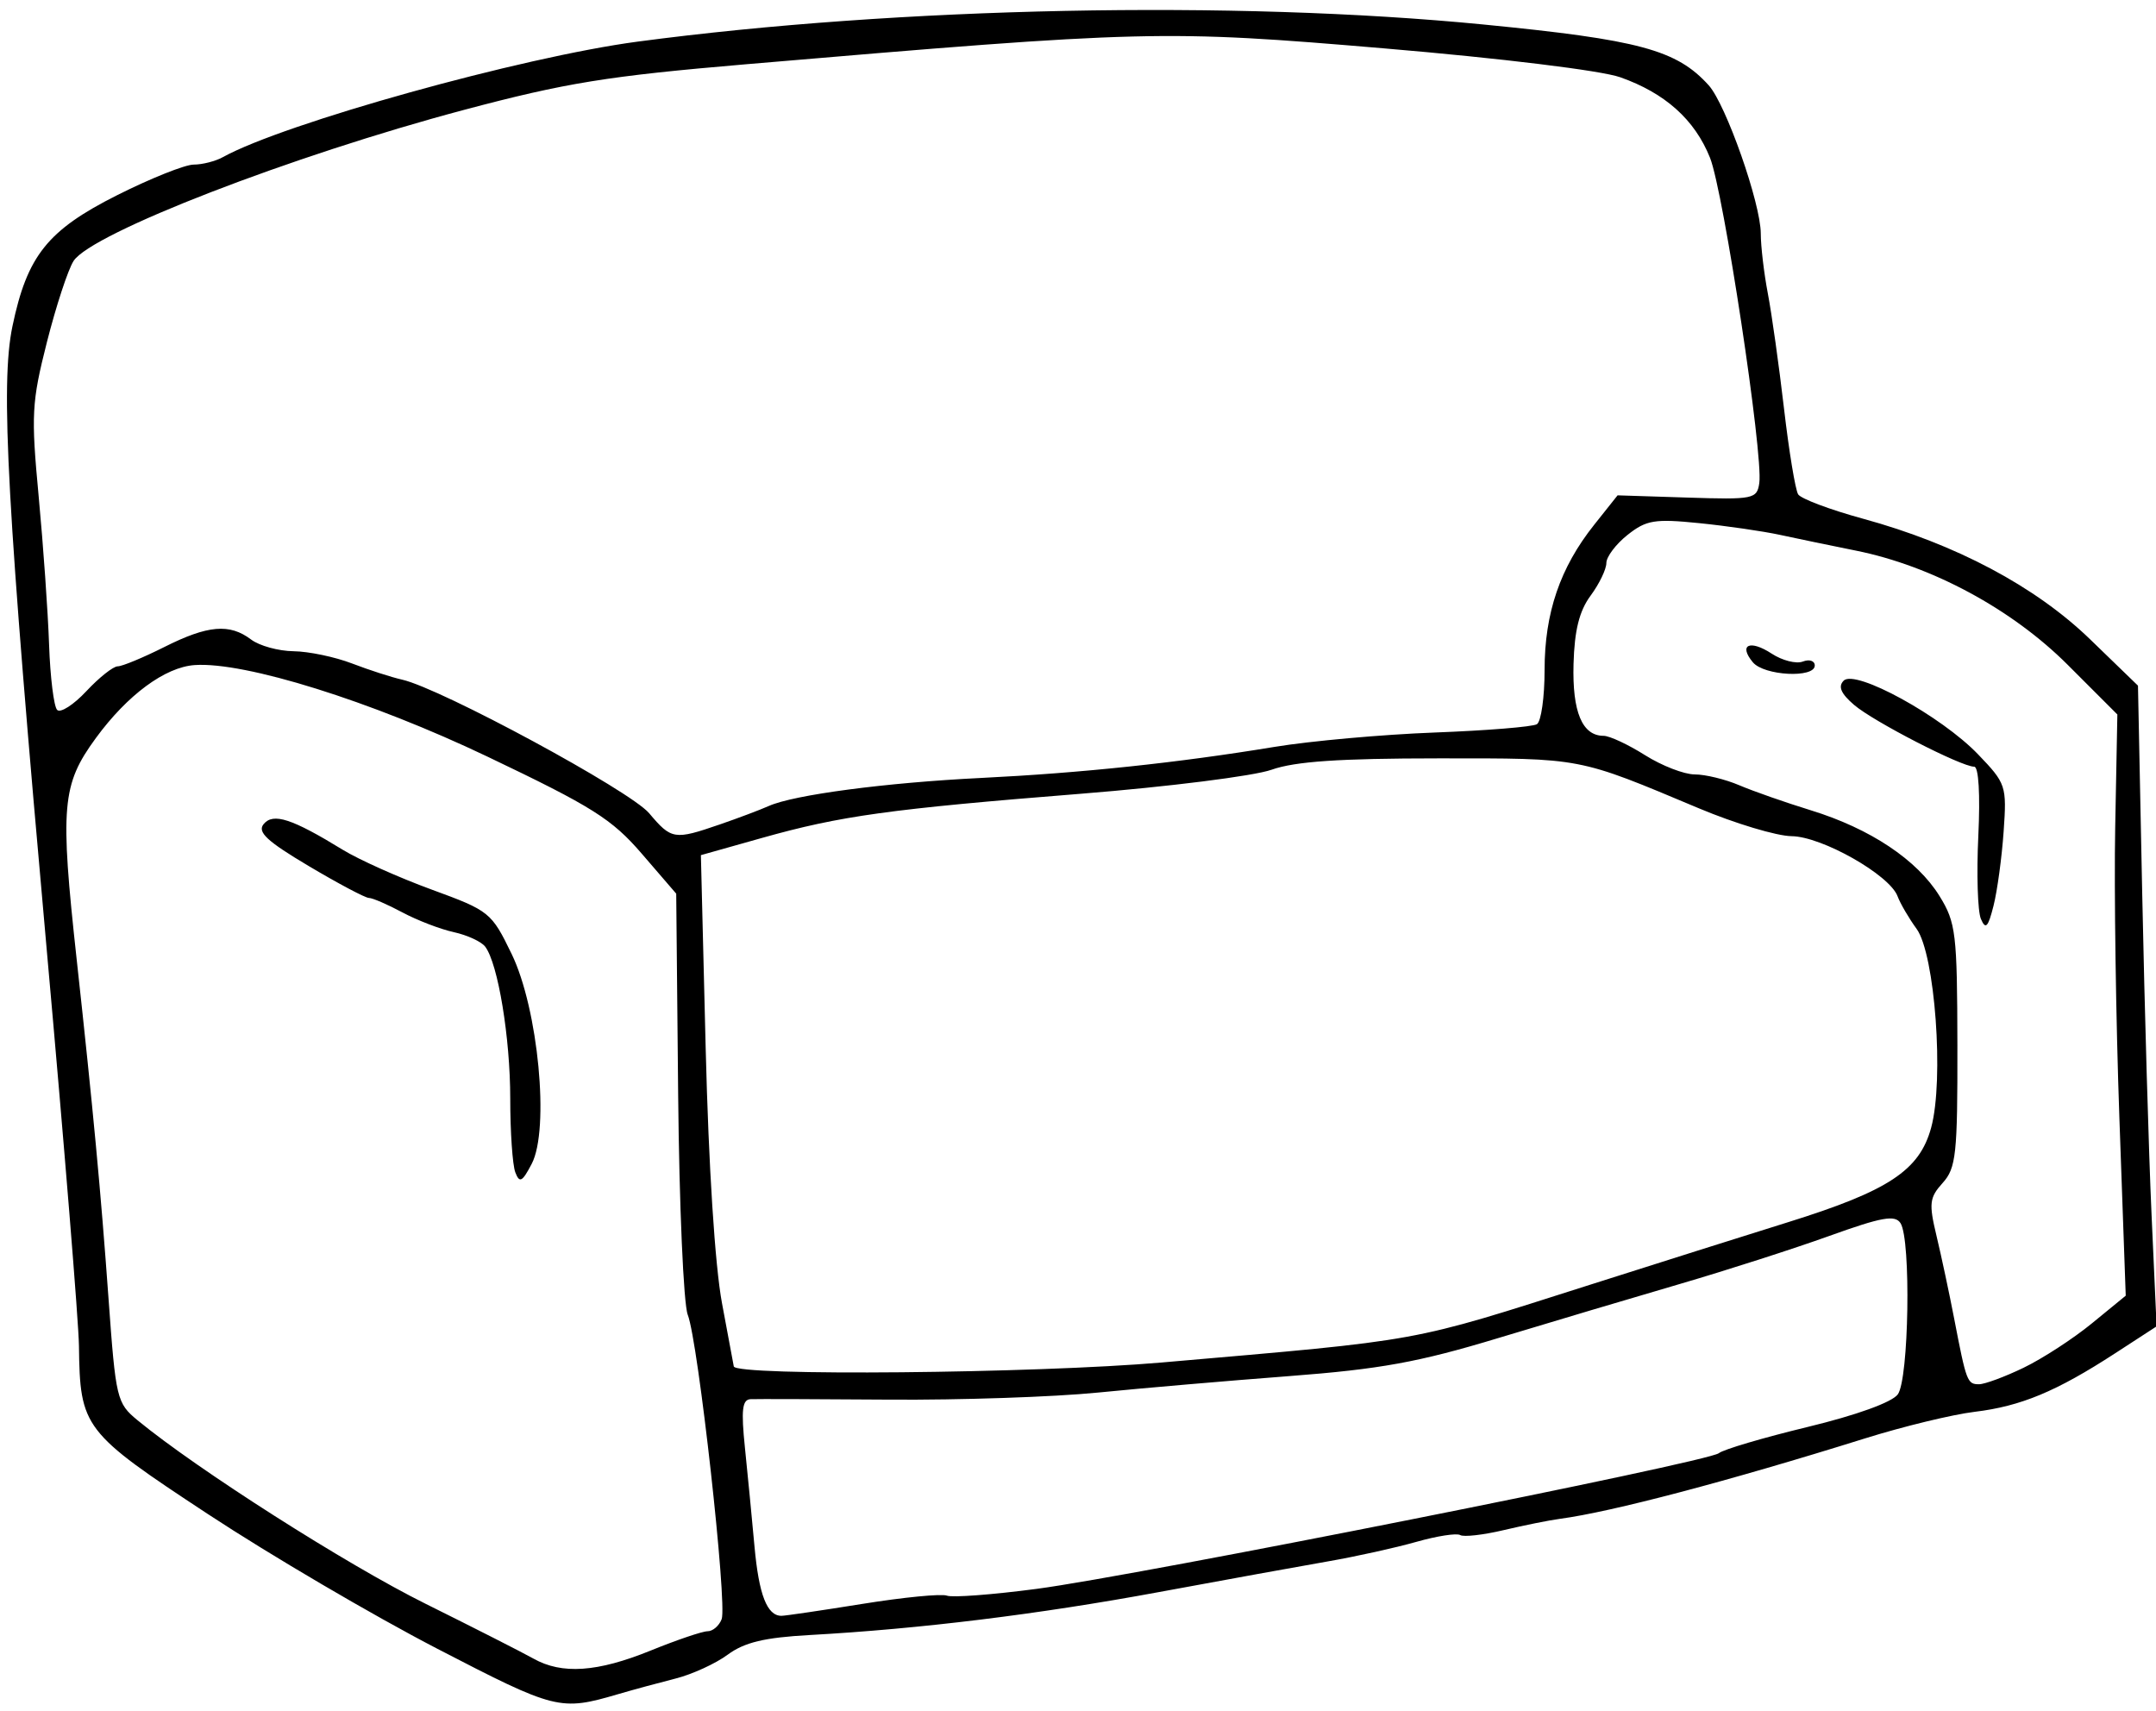
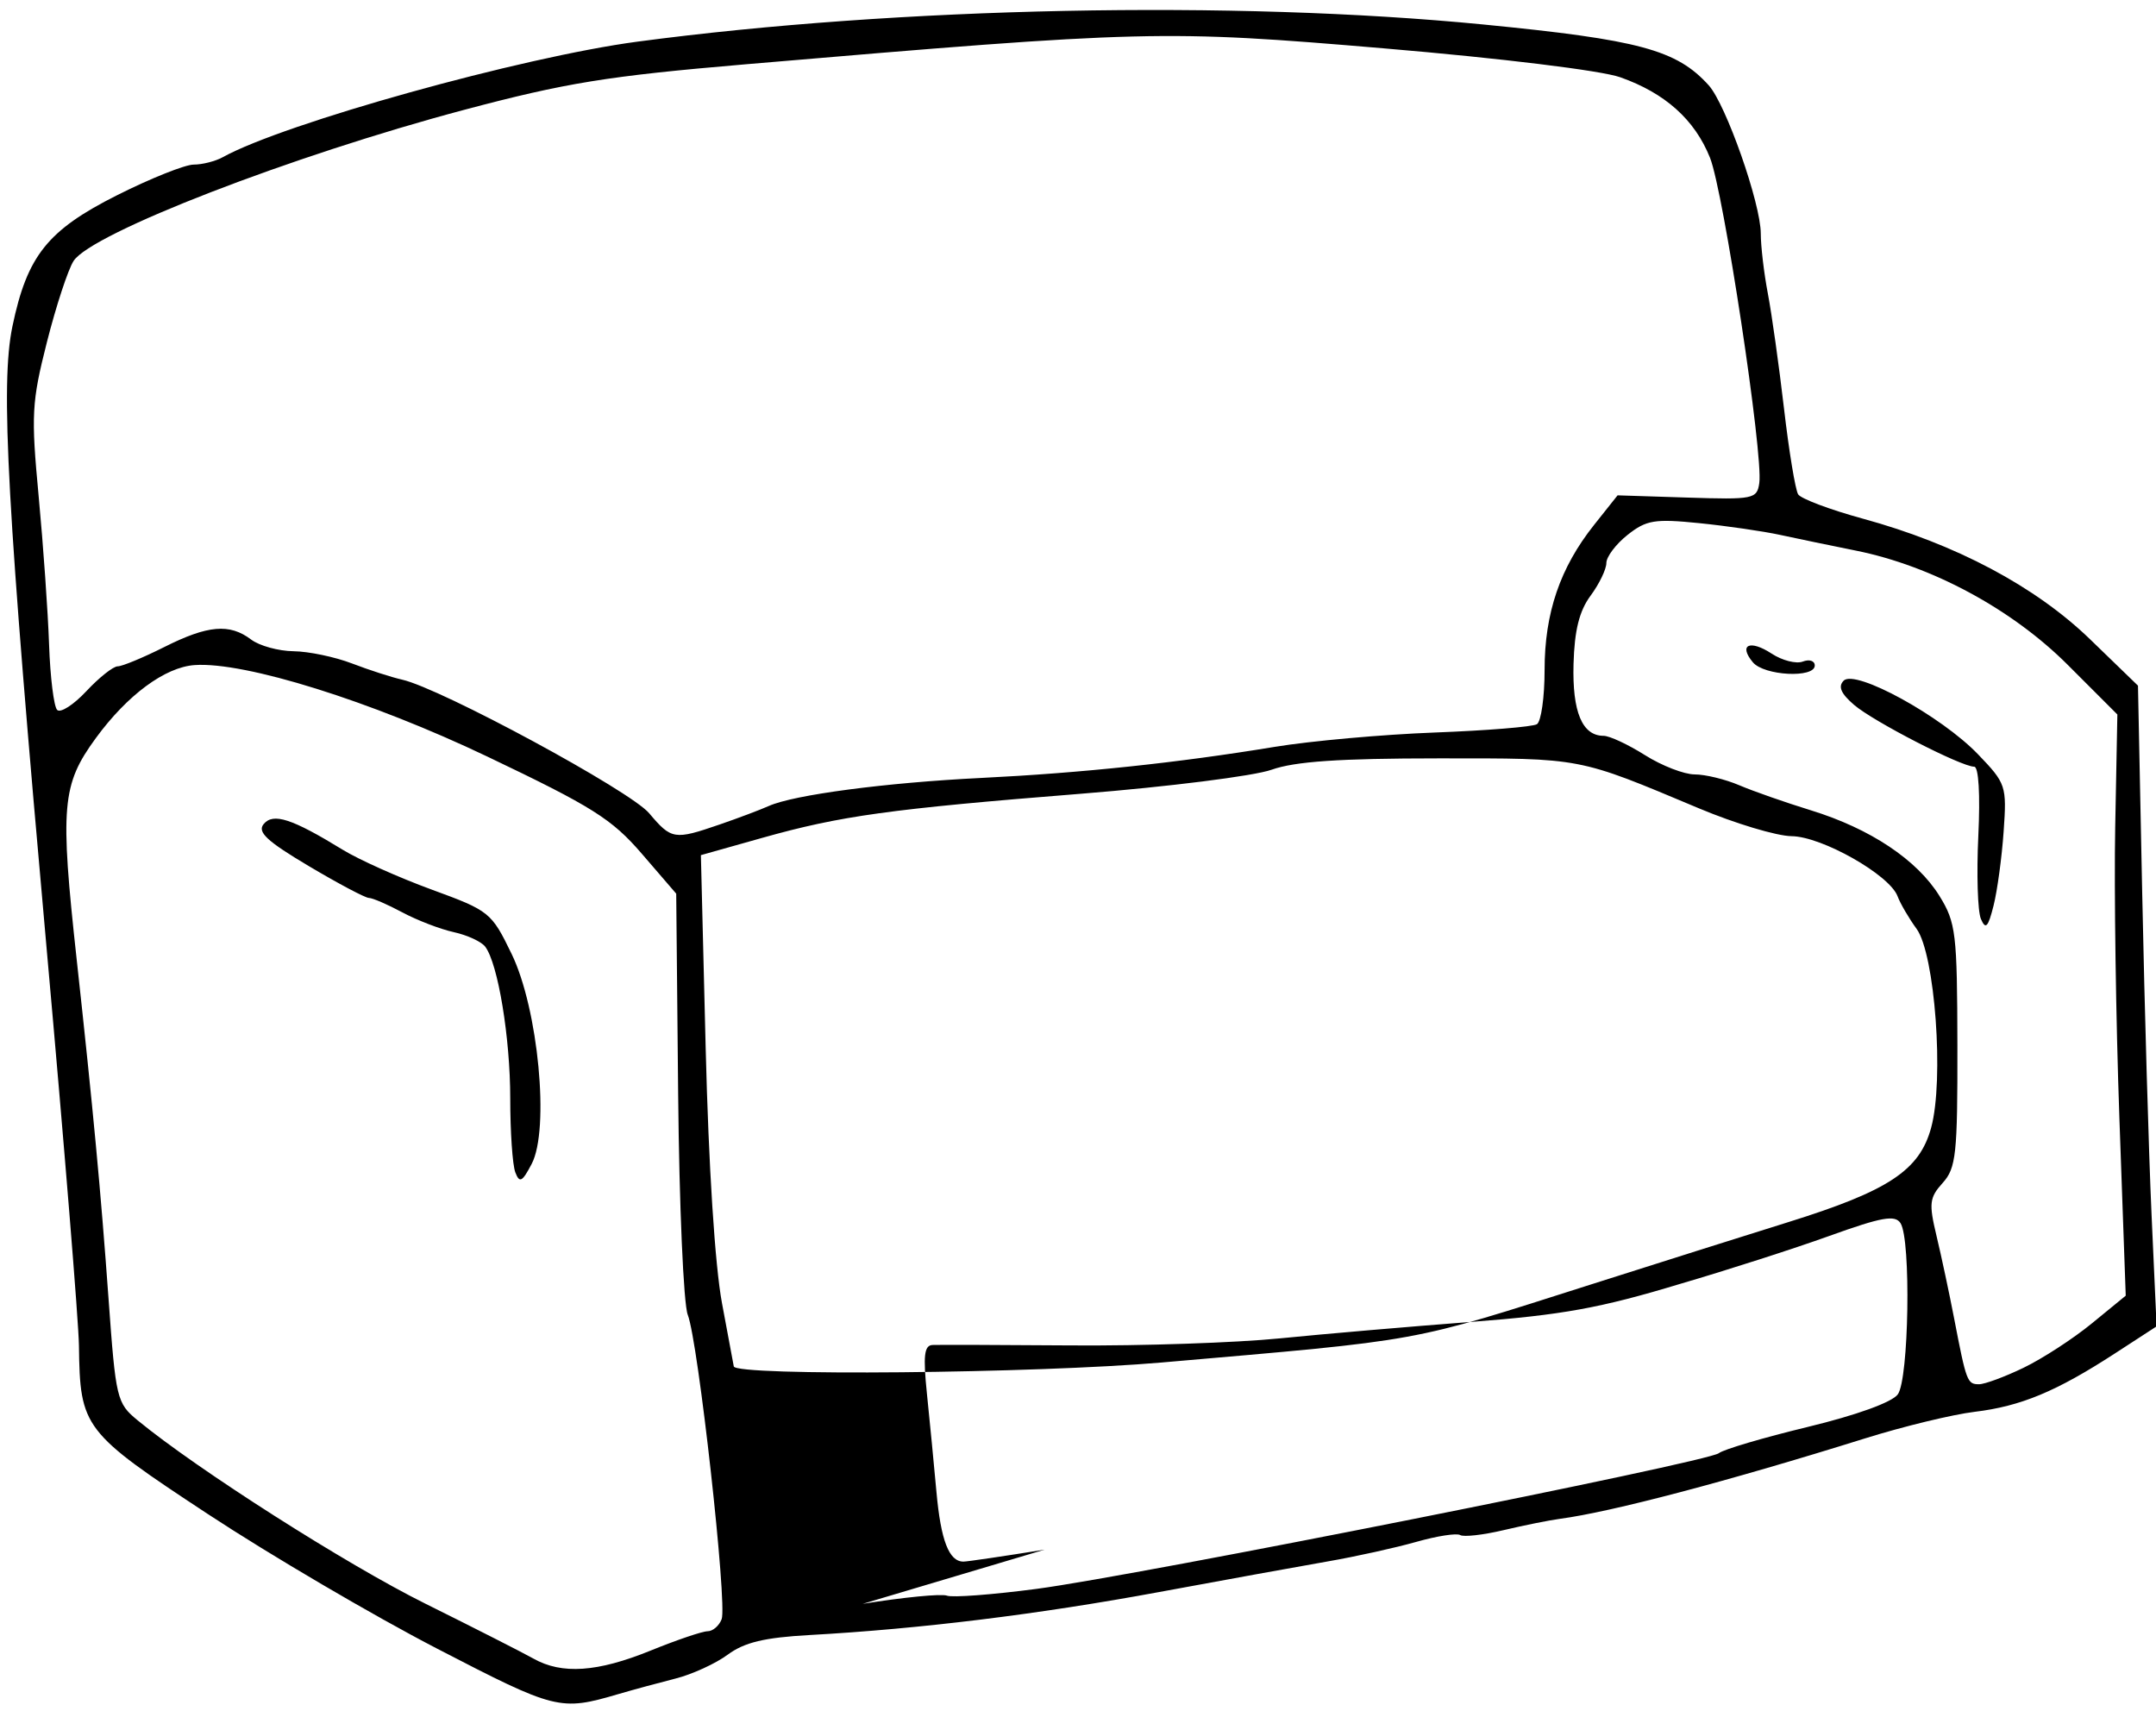
<svg xmlns="http://www.w3.org/2000/svg" height="221.7" preserveAspectRatio="xMidYMid meet" version="1.0" viewBox="-0.9 -1.3 279.3 221.7" width="279.3" zoomAndPan="magnify">
  <g id="change1_1">
-     <path d="m259 441.67c-8.25-4.271-21.587-12.101-29.638-17.399-16.194-10.656-16.598-11.184-16.735-21.839-0.039-3.025-1.905-25.975-4.148-51-5.175-57.743-6.043-73.502-4.468-81.05 1.909-9.149 4.551-12.456 13.576-16.993 4.328-2.176 8.786-3.957 9.905-3.957s2.817-0.433 3.772-0.962c7.943-4.4 38.709-12.97 53.736-14.968 33.826-4.498 77.288-5.379 109.56-2.22 20.195 1.977 25.042 3.284 29.192 7.874 2.236 2.473 6.748 15.316 6.748 19.208 0 1.633 0.412 5.129 0.916 7.769s1.446 9.34 2.092 14.89 1.472 10.558 1.834 11.128 4.136 1.989 8.387 3.151c12.018 3.285 22.354 8.773 29.437 15.63l6.198 6 0.551 27c0.303 14.85 0.846 33.525 1.207 41.5l0.656 14.5-5.387 3.5c-7.594 4.934-12.192 6.848-18.186 7.572-2.862 0.346-9.254 1.895-14.204 3.444-17.718 5.542-32.842 9.529-39.5 10.414-1.375 0.183-4.667 0.844-7.315 1.47s-5.18 0.912-5.627 0.637-3.005 0.121-5.685 0.883-7.798 1.893-11.373 2.515-13.475 2.419-22 3.995c-15.598 2.882-30.925 4.766-45.235 5.56-5.829 0.323-8.438 0.949-10.589 2.539-1.57 1.161-4.614 2.554-6.765 3.098s-5.486 1.449-7.411 2.013c-7.553 2.214-8.083 2.081-23.5-5.901zm27.692 0.262c3.384-1.375 6.702-2.5 7.373-2.5s1.491-0.704 1.821-1.564c0.751-1.956-3.045-36.04-4.392-39.436-0.545-1.375-1.104-14.212-1.243-28.526l-0.251-26.026-4.451-5.165c-3.89-4.514-6.41-6.101-20-12.586-15.114-7.213-31.415-12.311-37.931-11.862-3.835 0.264-8.712 3.867-12.801 9.457-4.418 6.04-4.659 8.83-2.481 28.708 2.125 19.391 3.115 29.933 4.125 43.935 0.934 12.954 1.068 13.517 3.754 15.729 7.704 6.347 27.073 18.69 37.285 23.76 6.325 3.14 12.625 6.343 14 7.116 3.695 2.079 8.289 1.765 15.192-1.04zm-17.537-61.955c-0.361-0.94-0.656-5.237-0.656-9.55 0-7.888-1.58-17.477-3.243-19.68-0.492-0.652-2.326-1.5-4.076-1.883s-4.749-1.538-6.666-2.564-3.863-1.867-4.325-1.867-3.965-1.856-7.784-4.125c-5.435-3.229-6.706-4.412-5.849-5.444 1.24-1.494 3.661-0.707 10.249 3.332 2.094 1.284 7.269 3.601 11.5 5.15 7.514 2.75 7.756 2.945 10.375 8.346 3.449 7.111 4.94 22.722 2.598 27.193-1.233 2.353-1.574 2.529-2.124 1.094zm45.002 55.904c5.3-0.853 10.209-1.331 10.91-1.062s5.922-0.125 11.603-0.875c13.162-1.738 86.977-16.419 88.397-17.581 0.587-0.481 5.762-2.009 11.5-3.396 6.315-1.526 10.925-3.192 11.682-4.22 1.44-1.956 1.731-20.008 0.357-22.176-0.702-1.108-2.415-0.802-9.235 1.651-4.605 1.657-13.323 4.458-19.373 6.226s-16.659 4.928-23.575 7.022c-10.26 3.107-15.23 4.01-27 4.907-7.934 0.604-19.092 1.565-24.797 2.135s-17.855 0.981-27 0.914-17.245-0.093-17.998-0.058c-1.08 0.051-1.233 1.389-0.725 6.314 0.355 3.438 0.911 9.175 1.235 12.75 0.569 6.272 1.627 9 3.493 9 0.489 0 5.225-0.698 10.524-1.551zm150.4-30.591c2.441-1.178 6.414-3.759 8.83-5.737l4.392-3.595-0.822-23.013c-0.452-12.657-0.697-29.598-0.543-37.646l0.28-14.632-6.423-6.423c-7.222-7.222-17.617-12.83-27.436-14.801-3.212-0.645-7.639-1.563-9.839-2.041s-6.925-1.163-10.5-1.524c-5.74-0.579-6.822-0.401-9.25 1.522-1.512 1.197-2.75 2.837-2.75 3.645s-0.919 2.711-2.042 4.23c-1.464 1.981-2.09 4.484-2.211 8.853-0.172 6.205 1.125 9.304 3.895 9.304 0.769 0 3.179 1.125 5.358 2.5s5.079 2.5 6.446 2.5 3.964 0.631 5.77 1.402 5.984 2.233 9.284 3.25c7.685 2.367 13.762 6.418 16.659 11.105 2.126 3.44 2.29 4.815 2.315 19.362 0.024 14.091-0.167 15.874-1.905 17.8-1.72 1.906-1.808 2.656-0.8 6.86 0.622 2.596 1.652 7.421 2.288 10.721 1.581 8.2 1.695 8.5 3.224 8.5 0.739 0 3.341-0.964 5.781-2.142zm-5.543-58.144c-0.418-0.982-0.568-5.819-0.332-10.75 0.257-5.365 0.043-8.964-0.533-8.964-1.679 0-13.059-5.855-15.565-8.009-1.709-1.468-2.099-2.382-1.342-3.139 1.512-1.512 12.644 4.592 17.397 9.538 3.64 3.788 3.735 4.076 3.322 10.005-0.234 3.358-0.821 7.68-1.306 9.605-0.709 2.818-1.029 3.152-1.641 1.714zm-29.54-33.239c-1.893-2.28-0.388-2.973 2.437-1.123 1.363 0.893 3.177 1.356 4.031 1.028s1.552-0.098 1.552 0.511c0 1.67-6.572 1.328-8.02-0.417zm-76.48 90.699c34.178-2.967 31.688-2.514 55.5-10.098 8.525-2.715 20-6.34 25.5-8.055 13.063-4.072 17.066-6.713 18.578-12.259 1.69-6.198 0.499-22.481-1.885-25.753-1.006-1.381-2.117-3.285-2.469-4.232-1.027-2.761-9.807-7.736-13.725-7.776-1.925-0.02-7.325-1.642-12-3.605-15.813-6.639-14.999-6.483-33.76-6.476-12.82 5e-3 -18.585 0.398-21.612 1.475-2.271 0.808-13.353 2.204-24.628 3.104-24.888 1.985-31.186 2.858-41.398 5.734l-7.898 2.225 0.62 25.021c0.378 15.271 1.202 28.138 2.113 33.021l1.528 8.19c0.235 1.277 39.036 0.918 55.535-0.514zm-57.376-69.682c2.407-0.829 5.276-1.91 6.376-2.402 3.241-1.45 15.162-3.025 27.5-3.632 13.005-0.64 25.539-1.967 38-4.022 4.675-0.771 14.014-1.609 20.754-1.863s12.702-0.738 13.25-1.077 0.996-3.505 0.996-7.036c0-7.371 2.004-13.241 6.414-18.787l3.042-3.826 9.022 0.289c8.601 0.276 9.036 0.188 9.336-1.882 0.531-3.675-4.633-37.762-6.384-42.138-1.975-4.936-5.82-8.382-11.641-10.434-2.468-0.87-15.426-2.455-30.516-3.732-28.644-2.425-30.772-2.373-82.774 2.057-17.91 1.526-23.28 2.395-36.5 5.911-22.3 5.931-48.241 15.968-50.559 19.562-0.716 1.11-2.27 5.839-3.454 10.508-1.979 7.806-2.065 9.414-1.07 20 0.595 6.331 1.202 14.969 1.348 19.194s0.618 8.034 1.048 8.464 2.133-0.665 3.785-2.433 3.478-3.214 4.058-3.214 3.294-1.125 6.032-2.5c5.652-2.839 8.461-3.08 11.254-0.968 1.068 0.808 3.543 1.488 5.5 1.512s5.359 0.736 7.559 1.581 5.125 1.79 6.5 2.1c5.034 1.132 29.537 14.381 32 17.303 2.886 3.424 3.261 3.484 9.124 1.465z" fill="inherit" transform="translate(-203.3 -229.41)" />
+     <path d="m259 441.67c-8.25-4.271-21.587-12.101-29.638-17.399-16.194-10.656-16.598-11.184-16.735-21.839-0.039-3.025-1.905-25.975-4.148-51-5.175-57.743-6.043-73.502-4.468-81.05 1.909-9.149 4.551-12.456 13.576-16.993 4.328-2.176 8.786-3.957 9.905-3.957s2.817-0.433 3.772-0.962c7.943-4.4 38.709-12.97 53.736-14.968 33.826-4.498 77.288-5.379 109.56-2.22 20.195 1.977 25.042 3.284 29.192 7.874 2.236 2.473 6.748 15.316 6.748 19.208 0 1.633 0.412 5.129 0.916 7.769s1.446 9.34 2.092 14.89 1.472 10.558 1.834 11.128 4.136 1.989 8.387 3.151c12.018 3.285 22.354 8.773 29.437 15.63l6.198 6 0.551 27c0.303 14.85 0.846 33.525 1.207 41.5l0.656 14.5-5.387 3.5c-7.594 4.934-12.192 6.848-18.186 7.572-2.862 0.346-9.254 1.895-14.204 3.444-17.718 5.542-32.842 9.529-39.5 10.414-1.375 0.183-4.667 0.844-7.315 1.47s-5.18 0.912-5.627 0.637-3.005 0.121-5.685 0.883-7.798 1.893-11.373 2.515-13.475 2.419-22 3.995c-15.598 2.882-30.925 4.766-45.235 5.56-5.829 0.323-8.438 0.949-10.589 2.539-1.57 1.161-4.614 2.554-6.765 3.098s-5.486 1.449-7.411 2.013c-7.553 2.214-8.083 2.081-23.5-5.901zm27.692 0.262c3.384-1.375 6.702-2.5 7.373-2.5s1.491-0.704 1.821-1.564c0.751-1.956-3.045-36.04-4.392-39.436-0.545-1.375-1.104-14.212-1.243-28.526l-0.251-26.026-4.451-5.165c-3.89-4.514-6.41-6.101-20-12.586-15.114-7.213-31.415-12.311-37.931-11.862-3.835 0.264-8.712 3.867-12.801 9.457-4.418 6.04-4.659 8.83-2.481 28.708 2.125 19.391 3.115 29.933 4.125 43.935 0.934 12.954 1.068 13.517 3.754 15.729 7.704 6.347 27.073 18.69 37.285 23.76 6.325 3.14 12.625 6.343 14 7.116 3.695 2.079 8.289 1.765 15.192-1.04zm-17.537-61.955c-0.361-0.94-0.656-5.237-0.656-9.55 0-7.888-1.58-17.477-3.243-19.68-0.492-0.652-2.326-1.5-4.076-1.883s-4.749-1.538-6.666-2.564-3.863-1.867-4.325-1.867-3.965-1.856-7.784-4.125c-5.435-3.229-6.706-4.412-5.849-5.444 1.24-1.494 3.661-0.707 10.249 3.332 2.094 1.284 7.269 3.601 11.5 5.15 7.514 2.75 7.756 2.945 10.375 8.346 3.449 7.111 4.94 22.722 2.598 27.193-1.233 2.353-1.574 2.529-2.124 1.094zm45.002 55.904c5.3-0.853 10.209-1.331 10.91-1.062s5.922-0.125 11.603-0.875c13.162-1.738 86.977-16.419 88.397-17.581 0.587-0.481 5.762-2.009 11.5-3.396 6.315-1.526 10.925-3.192 11.682-4.22 1.44-1.956 1.731-20.008 0.357-22.176-0.702-1.108-2.415-0.802-9.235 1.651-4.605 1.657-13.323 4.458-19.373 6.226c-10.26 3.107-15.23 4.01-27 4.907-7.934 0.604-19.092 1.565-24.797 2.135s-17.855 0.981-27 0.914-17.245-0.093-17.998-0.058c-1.08 0.051-1.233 1.389-0.725 6.314 0.355 3.438 0.911 9.175 1.235 12.75 0.569 6.272 1.627 9 3.493 9 0.489 0 5.225-0.698 10.524-1.551zm150.4-30.591c2.441-1.178 6.414-3.759 8.83-5.737l4.392-3.595-0.822-23.013c-0.452-12.657-0.697-29.598-0.543-37.646l0.28-14.632-6.423-6.423c-7.222-7.222-17.617-12.83-27.436-14.801-3.212-0.645-7.639-1.563-9.839-2.041s-6.925-1.163-10.5-1.524c-5.74-0.579-6.822-0.401-9.25 1.522-1.512 1.197-2.75 2.837-2.75 3.645s-0.919 2.711-2.042 4.23c-1.464 1.981-2.09 4.484-2.211 8.853-0.172 6.205 1.125 9.304 3.895 9.304 0.769 0 3.179 1.125 5.358 2.5s5.079 2.5 6.446 2.5 3.964 0.631 5.77 1.402 5.984 2.233 9.284 3.25c7.685 2.367 13.762 6.418 16.659 11.105 2.126 3.44 2.29 4.815 2.315 19.362 0.024 14.091-0.167 15.874-1.905 17.8-1.72 1.906-1.808 2.656-0.8 6.86 0.622 2.596 1.652 7.421 2.288 10.721 1.581 8.2 1.695 8.5 3.224 8.5 0.739 0 3.341-0.964 5.781-2.142zm-5.543-58.144c-0.418-0.982-0.568-5.819-0.332-10.75 0.257-5.365 0.043-8.964-0.533-8.964-1.679 0-13.059-5.855-15.565-8.009-1.709-1.468-2.099-2.382-1.342-3.139 1.512-1.512 12.644 4.592 17.397 9.538 3.64 3.788 3.735 4.076 3.322 10.005-0.234 3.358-0.821 7.68-1.306 9.605-0.709 2.818-1.029 3.152-1.641 1.714zm-29.54-33.239c-1.893-2.28-0.388-2.973 2.437-1.123 1.363 0.893 3.177 1.356 4.031 1.028s1.552-0.098 1.552 0.511c0 1.67-6.572 1.328-8.02-0.417zm-76.48 90.699c34.178-2.967 31.688-2.514 55.5-10.098 8.525-2.715 20-6.34 25.5-8.055 13.063-4.072 17.066-6.713 18.578-12.259 1.69-6.198 0.499-22.481-1.885-25.753-1.006-1.381-2.117-3.285-2.469-4.232-1.027-2.761-9.807-7.736-13.725-7.776-1.925-0.02-7.325-1.642-12-3.605-15.813-6.639-14.999-6.483-33.76-6.476-12.82 5e-3 -18.585 0.398-21.612 1.475-2.271 0.808-13.353 2.204-24.628 3.104-24.888 1.985-31.186 2.858-41.398 5.734l-7.898 2.225 0.62 25.021c0.378 15.271 1.202 28.138 2.113 33.021l1.528 8.19c0.235 1.277 39.036 0.918 55.535-0.514zm-57.376-69.682c2.407-0.829 5.276-1.91 6.376-2.402 3.241-1.45 15.162-3.025 27.5-3.632 13.005-0.64 25.539-1.967 38-4.022 4.675-0.771 14.014-1.609 20.754-1.863s12.702-0.738 13.25-1.077 0.996-3.505 0.996-7.036c0-7.371 2.004-13.241 6.414-18.787l3.042-3.826 9.022 0.289c8.601 0.276 9.036 0.188 9.336-1.882 0.531-3.675-4.633-37.762-6.384-42.138-1.975-4.936-5.82-8.382-11.641-10.434-2.468-0.87-15.426-2.455-30.516-3.732-28.644-2.425-30.772-2.373-82.774 2.057-17.91 1.526-23.28 2.395-36.5 5.911-22.3 5.931-48.241 15.968-50.559 19.562-0.716 1.11-2.27 5.839-3.454 10.508-1.979 7.806-2.065 9.414-1.07 20 0.595 6.331 1.202 14.969 1.348 19.194s0.618 8.034 1.048 8.464 2.133-0.665 3.785-2.433 3.478-3.214 4.058-3.214 3.294-1.125 6.032-2.5c5.652-2.839 8.461-3.08 11.254-0.968 1.068 0.808 3.543 1.488 5.5 1.512s5.359 0.736 7.559 1.581 5.125 1.79 6.5 2.1c5.034 1.132 29.537 14.381 32 17.303 2.886 3.424 3.261 3.484 9.124 1.465z" fill="inherit" transform="translate(-203.3 -229.41)" />
  </g>
</svg>